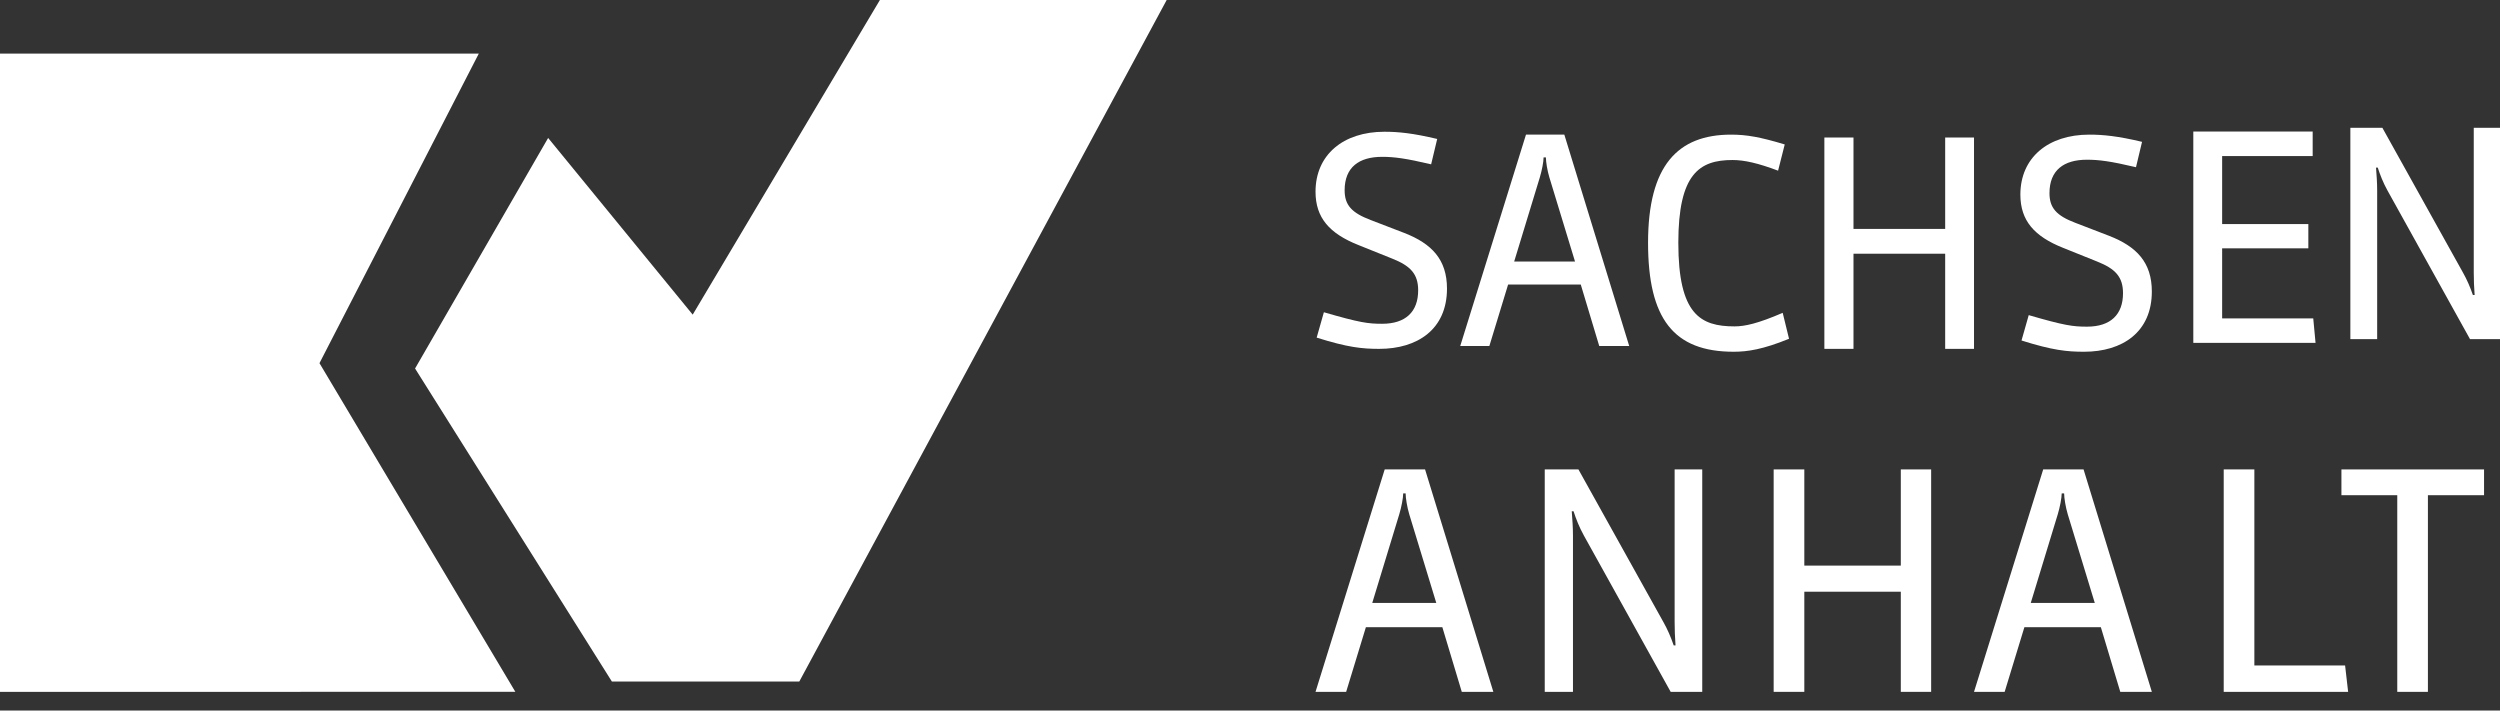
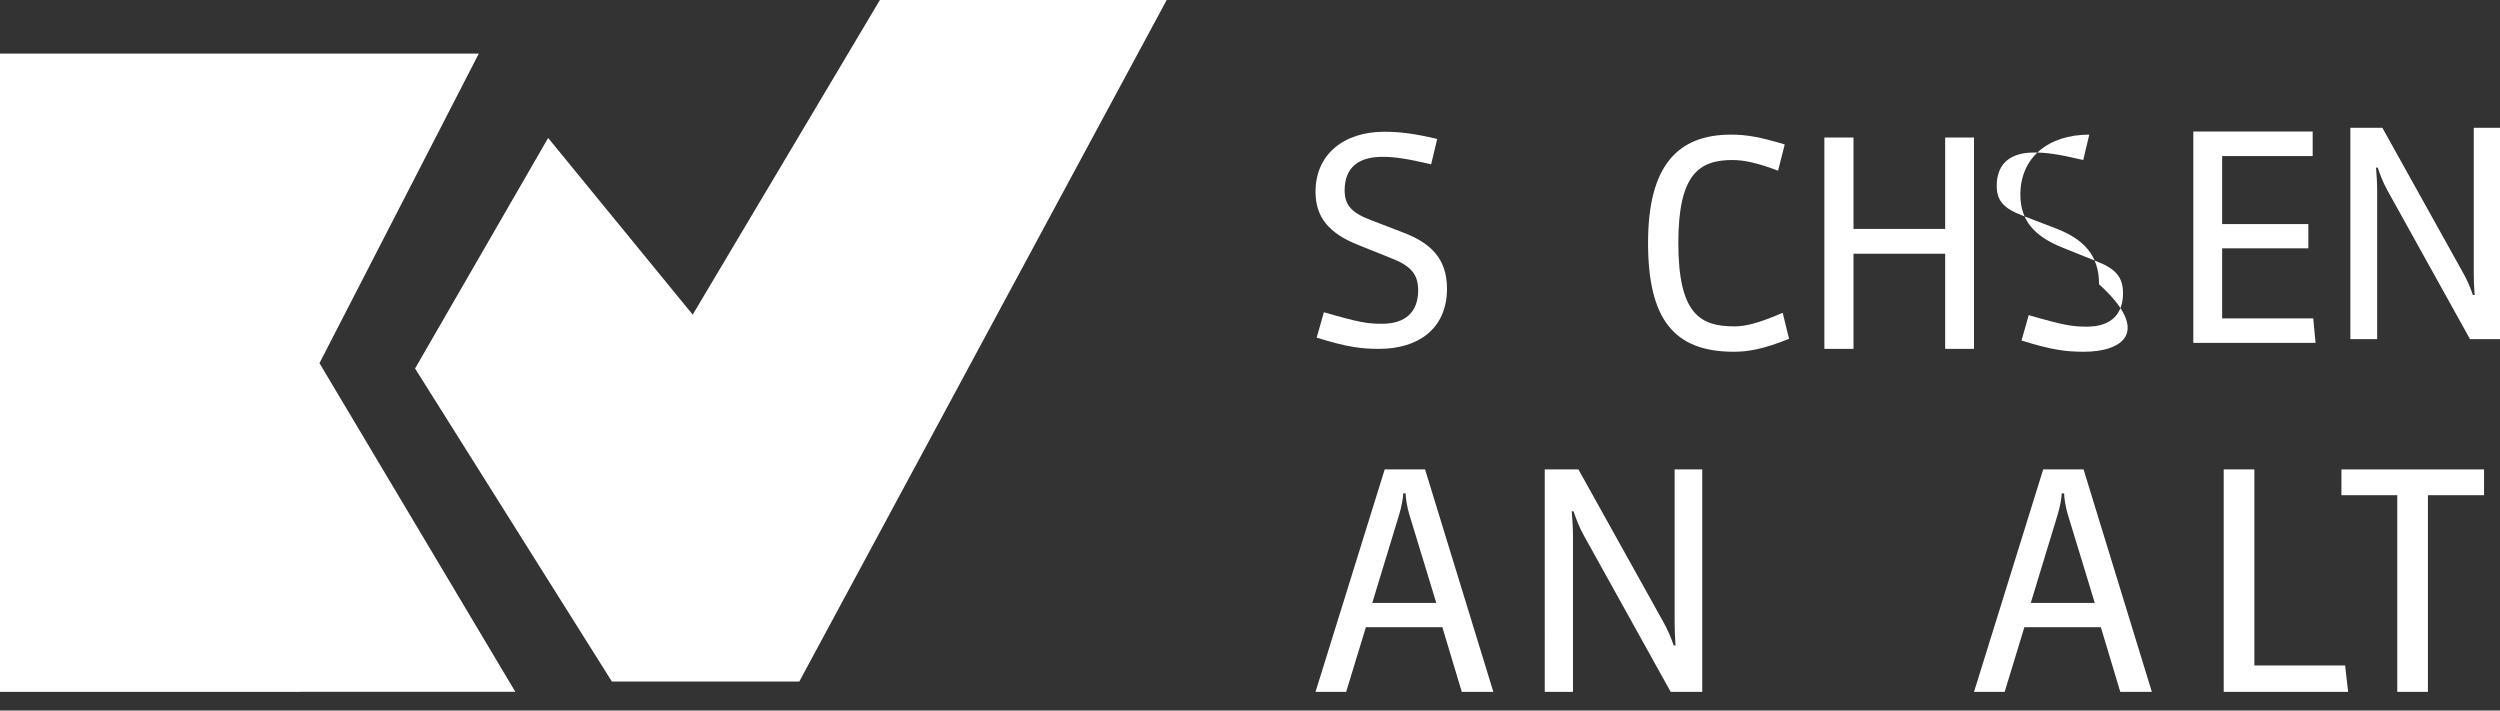
<svg xmlns="http://www.w3.org/2000/svg" version="1.1" id="Ebene_1" x="0px" y="0px" viewBox="0 0 295.695 84.044" style="enable-background:new 0 0 295.695 84.044;" xml:space="preserve">
  <rect x="0" y="0" width="295.695" height="84.044" fill="#333333" stroke="none" />
  <style type="text/css">
	.st0{fill:#FFFFFF;}
</style>
  <polygon class="st0" points="137.993,0 94.54,80.608 72.371,80.608 49.093,43.585   64.833,16.317 81.931,37.214 104.073,0 " />
  <g>
    <path class="st0" d="M163.133,41.263c-2.013,0-3.718-0.17-7.4-1.33l0.853-3.001   c4.229,1.228,5.218,1.364,6.889,1.364c2.796,0,4.263-1.432,4.263-3.956   c0-1.944-0.921-2.899-3.069-3.751l-3.99-1.603   c-3.444-1.364-5.081-3.24-5.081-6.309c0-4.365,3.273-7.094,8.15-7.094   c1.637,0,3.376,0.17,6.241,0.853l-0.716,3.001   c-3.036-0.716-4.399-0.886-5.798-0.886c-2.729,0-4.434,1.228-4.434,3.956   c0,1.739,0.818,2.66,3.069,3.513l3.99,1.535   c3.239,1.262,5.047,3.138,5.047,6.582C171.147,38.944,167.669,41.263,163.133,41.263   z" />
-     <path class="st0" d="M189.154,40.922l-2.183-7.264h-8.595l-2.217,7.264h-3.444l7.775-24.998   h4.536l7.673,24.998H189.154z M186.289,30.93l-3.035-9.958   c-0.238-0.784-0.409-1.841-0.409-2.353h-0.272c0,0.512-0.205,1.569-0.443,2.353   l-3.035,9.958H186.289z" />
    <path class="st0" d="M205.057,41.604c-7.093,0-10.128-3.888-10.128-12.891   c0-9.14,3.513-12.789,9.821-12.789c1.808,0,3.41,0.273,6.344,1.16l-0.785,3.104   c-2.353-0.887-3.989-1.262-5.388-1.262c-3.922,0-6.412,1.637-6.412,9.788   c0,8.492,2.626,9.89,6.65,9.89c1.228,0,2.763-0.341,5.695-1.603l0.75,3.069   C208.503,41.332,206.695,41.604,205.057,41.604z" />
    <path class="st0" d="M230.072,41.263V30.009h-10.845v11.254h-3.444V16.265h3.444v10.811   h10.845V16.265h3.41v24.998H230.072z" />
-     <path class="st0" d="M246.501,41.604c-2.013,0-3.718-0.17-7.4-1.33l0.853-3.001   c4.229,1.228,5.218,1.364,6.889,1.364c2.796,0,4.263-1.432,4.263-3.956   c0-1.944-0.921-2.899-3.069-3.751l-3.99-1.603   c-3.444-1.364-5.081-3.24-5.081-6.309c0-4.365,3.273-7.094,8.15-7.094   c1.637,0,3.376,0.17,6.241,0.853l-0.716,3.001   c-3.036-0.716-4.399-0.886-5.798-0.886c-2.729,0-4.434,1.228-4.434,3.956   c0,1.739,0.818,2.66,3.069,3.513l3.99,1.535   c3.239,1.262,5.047,3.138,5.047,6.582C254.515,39.285,251.036,41.604,246.501,41.604   z" />
+     <path class="st0" d="M246.501,41.604c-2.013,0-3.718-0.17-7.4-1.33l0.853-3.001   c4.229,1.228,5.218,1.364,6.889,1.364c2.796,0,4.263-1.432,4.263-3.956   c0-1.944-0.921-2.899-3.069-3.751l-3.99-1.603   c-3.444-1.364-5.081-3.24-5.081-6.309c0-4.365,3.273-7.094,8.15-7.094   l-0.716,3.001   c-3.036-0.716-4.399-0.886-5.798-0.886c-2.729,0-4.434,1.228-4.434,3.956   c0,1.739,0.818,2.66,3.069,3.513l3.99,1.535   c3.239,1.262,5.047,3.138,5.047,6.582C254.515,39.285,251.036,41.604,246.501,41.604   z" />
    <path class="st0" d="M259.42,40.555V15.558h14.118v2.898h-10.708v8.048h10.196v2.865   h-10.196v8.287h10.776l0.272,2.899H259.42z" />
    <path class="st0" d="M292.148,40.112l-9.753-17.563c-0.512-0.92-0.887-1.875-1.16-2.728   h-0.204c0.068,0.887,0.136,1.773,0.136,2.728v17.563h-3.171V15.114h3.785   l9.549,17.154c0.443,0.784,0.818,1.637,1.159,2.626h0.205   c-0.068-0.887-0.103-1.808-0.103-2.626V15.114h3.104v24.998H292.148z" />
  </g>
  <g>
    <path class="st0" d="M172.896,81.831l-2.297-7.644h-9.045l-2.333,7.644h-3.624   l8.183-26.309h4.774l8.076,26.309H172.896z M169.881,71.315l-3.195-10.481   c-0.251-0.826-0.431-1.939-0.431-2.477h-0.287c0,0.538-0.215,1.651-0.467,2.477   l-3.194,10.481H169.881z" />
    <path class="st0" d="M197.604,81.831l-10.265-18.485c-0.538-0.969-0.934-1.974-1.221-2.871   h-0.215c0.072,0.934,0.144,1.866,0.144,2.871v18.485h-3.338V55.522h3.984   l10.05,18.054c0.467,0.825,0.861,1.723,1.221,2.764h0.215   c-0.071-0.934-0.107-1.903-0.107-2.764v-18.054h3.266v26.309H197.604z" />
-     <path class="st0" d="M224.824,81.831V69.987h-11.413v11.844h-3.626V55.522h3.626v11.377   h11.413V55.522h3.589v26.309H224.824z" />
    <path class="st0" d="M250.782,81.831l-2.297-7.644h-9.045l-2.333,7.644h-3.624   l8.183-26.309h4.774l8.076,26.309H250.782z M247.767,71.315l-3.195-10.481   c-0.251-0.826-0.431-1.939-0.431-2.477h-0.287c0,0.538-0.215,1.651-0.467,2.477   L240.194,71.315H247.767z" />
    <path class="st0" d="M263.016,81.831V55.522h3.625v23.186h10.732l0.359,3.122H263.016z" />
    <path class="st0" d="M287.168,58.572v23.259h-3.624V58.572h-6.604v-3.05h16.869v3.05   H287.168z" />
  </g>
  <polygon class="st0" points="56.631,6.341 37.787,42.953 60.954,81.827 0,81.831 0,6.341 " />
</svg>